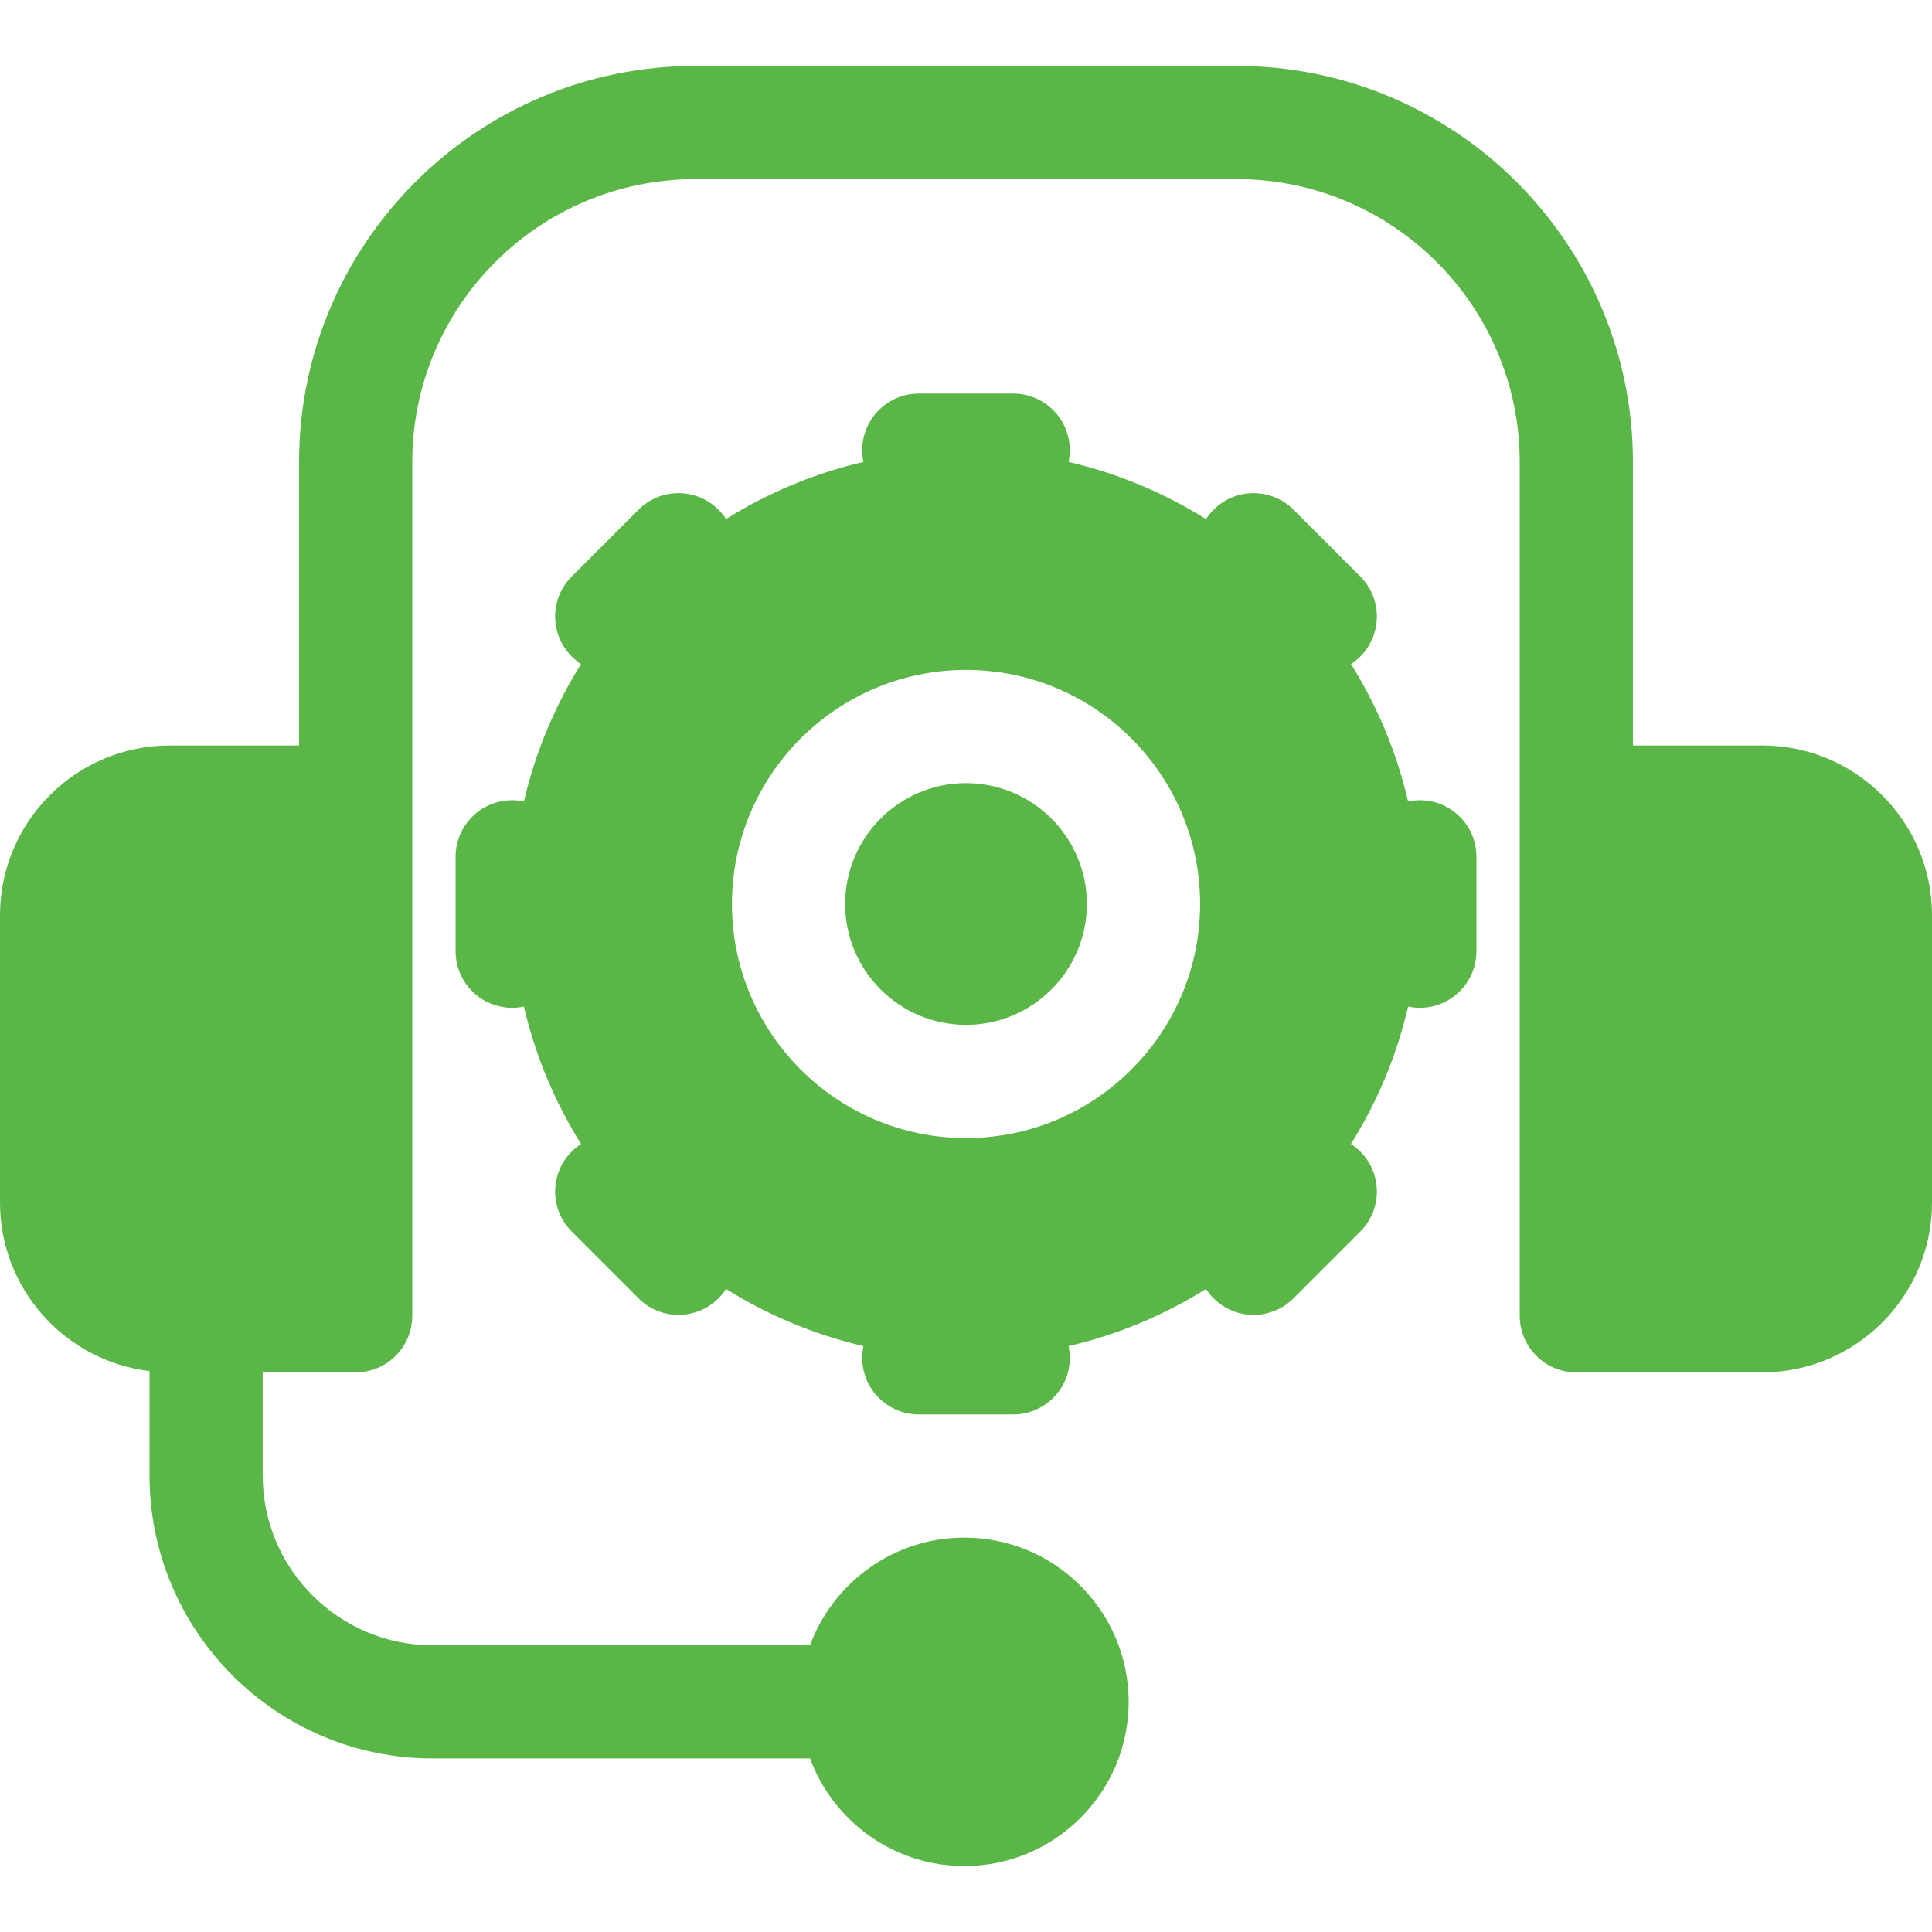
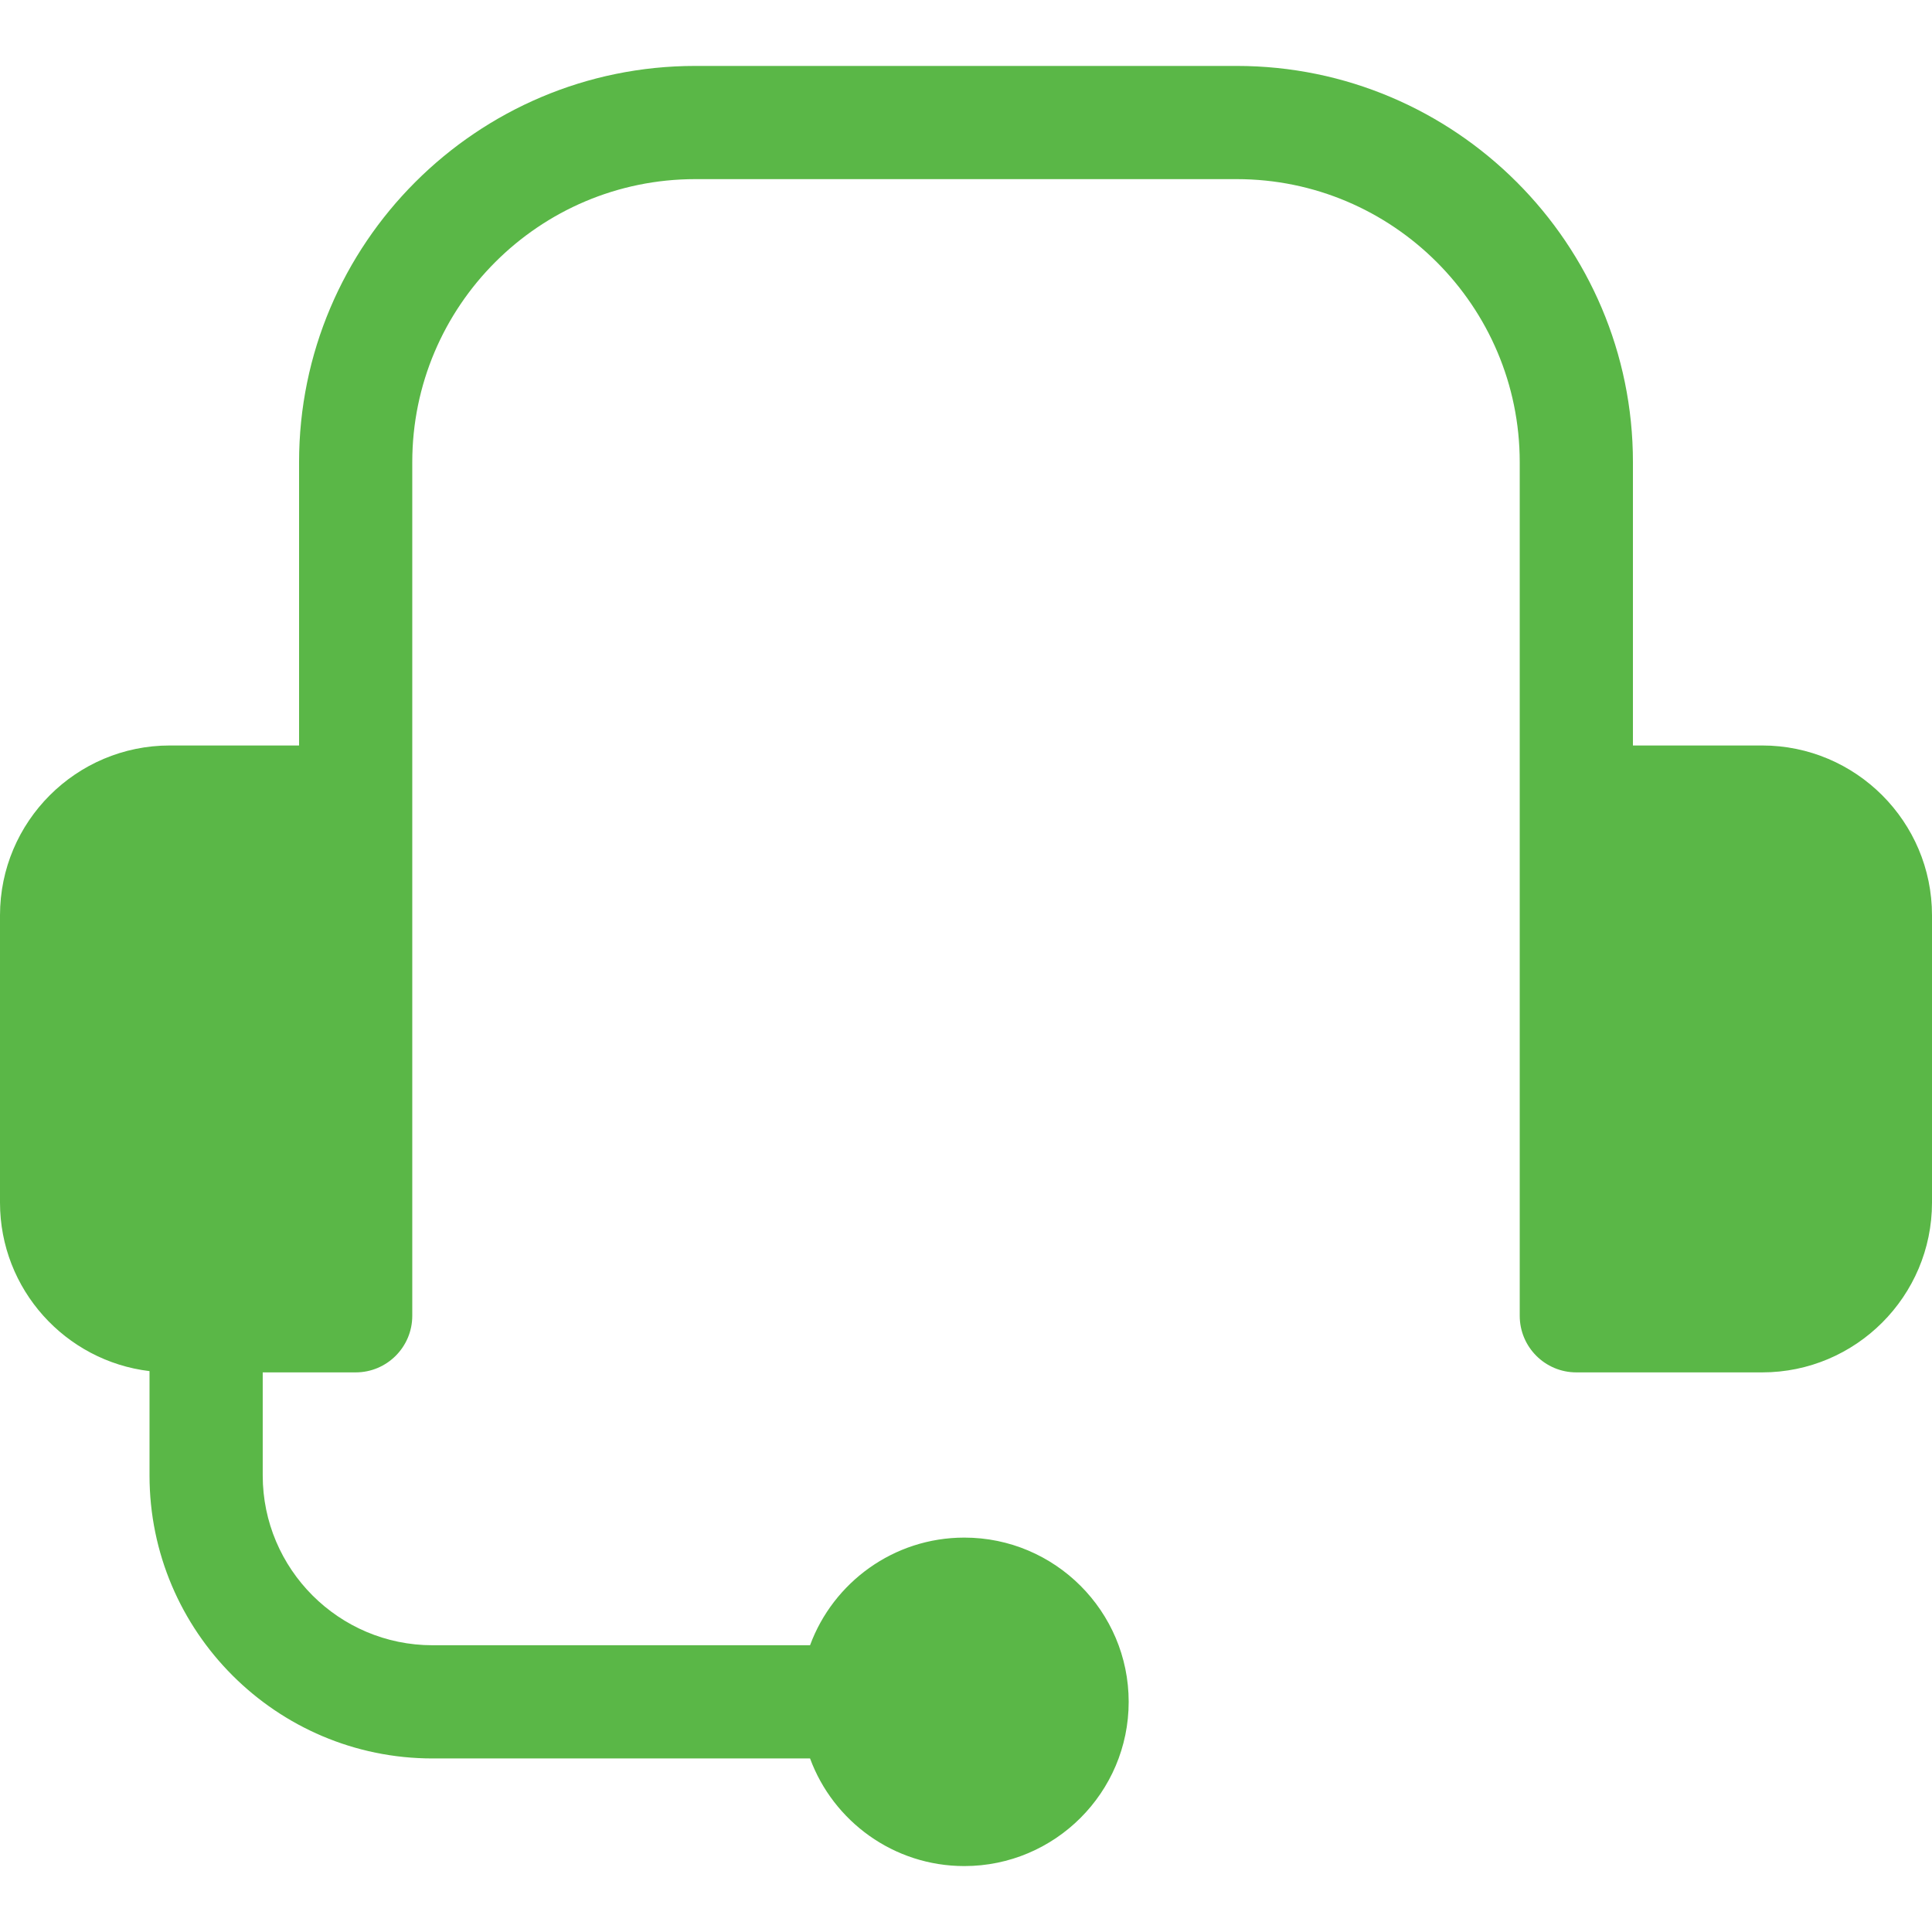
<svg xmlns="http://www.w3.org/2000/svg" width="64" height="64" viewBox="0 0 64 64" fill="none">
  <path d="M58.375 24.695H54.093V15.309C54.093 8.072 48.206 2.184 40.968 2.184H23.032C15.795 2.184 9.907 8.072 9.907 15.309V24.695H5.625C2.523 24.695 0 27.218 0 30.32V39.837C0 42.711 2.167 45.087 4.953 45.42V48.876C4.953 54.045 9.159 58.251 14.328 58.251H26.834C27.6 60.33 29.602 61.816 31.945 61.816C34.947 61.816 37.389 59.376 37.389 56.376C37.389 53.376 34.947 50.935 31.945 50.935C29.602 50.935 27.6 52.422 26.834 54.501H14.328C11.227 54.501 8.703 51.977 8.703 48.876V45.462H11.782C12.817 45.462 13.657 44.622 13.657 43.587V26.8C13.657 26.799 13.657 26.798 13.657 26.797V15.309C13.657 10.139 17.862 5.934 23.032 5.934H40.968C46.138 5.934 50.343 10.139 50.343 15.309V26.57V26.797V43.587C50.343 44.622 51.183 45.462 52.218 45.462H58.375C61.477 45.462 64 42.938 64 39.837V30.32C64 27.218 61.477 24.695 58.375 24.695Z" fill="#5AB747" />
-   <path d="M47.034 26.508C46.901 26.508 46.771 26.522 46.645 26.549C46.266 24.913 45.618 23.38 44.753 21.997C44.862 21.926 44.966 21.843 45.062 21.747C45.794 21.015 45.794 19.828 45.062 19.096L42.851 16.885C42.119 16.153 40.932 16.153 40.2 16.885C40.104 16.981 40.021 17.085 39.95 17.194C38.567 16.329 37.033 15.681 35.398 15.302C35.425 15.176 35.439 15.046 35.439 14.913C35.439 13.877 34.599 13.038 33.564 13.038H30.437C29.401 13.038 28.562 13.877 28.562 14.913C28.562 15.046 28.576 15.176 28.603 15.302C26.968 15.681 25.434 16.328 24.051 17.194C23.98 17.085 23.897 16.981 23.801 16.885C23.069 16.153 21.882 16.153 21.15 16.885L18.939 19.096C18.206 19.828 18.206 21.015 18.939 21.747C19.035 21.843 19.139 21.926 19.248 21.997C18.382 23.38 17.735 24.914 17.355 26.549C17.23 26.522 17.1 26.508 16.967 26.508C15.931 26.508 15.092 27.348 15.092 28.383V31.51C15.092 32.545 15.931 33.385 16.967 33.385C17.1 33.385 17.23 33.37 17.355 33.344C17.735 34.979 18.382 36.513 19.248 37.896C19.139 37.967 19.035 38.05 18.939 38.145C18.206 38.877 18.206 40.065 18.939 40.797L21.15 43.008C21.516 43.374 21.996 43.557 22.475 43.557C22.955 43.557 23.435 43.374 23.801 43.008C23.897 42.912 23.98 42.808 24.05 42.699C25.434 43.564 26.967 44.212 28.602 44.591C28.576 44.717 28.562 44.847 28.562 44.98C28.562 46.016 29.401 46.855 30.437 46.855H33.564C34.599 46.855 35.439 46.016 35.439 44.98C35.439 44.847 35.424 44.717 35.398 44.591C37.033 44.212 38.566 43.564 39.95 42.699C40.021 42.808 40.103 42.912 40.199 43.008C40.565 43.374 41.045 43.557 41.525 43.557C42.005 43.557 42.485 43.374 42.851 43.008L45.062 40.797C45.794 40.065 45.794 38.878 45.062 38.145C44.966 38.05 44.862 37.967 44.752 37.896C45.618 36.513 46.266 34.979 46.645 33.344C46.77 33.37 46.9 33.385 47.034 33.385C48.069 33.385 48.909 32.545 48.909 31.51V28.383C48.909 27.347 48.069 26.508 47.034 26.508ZM39.755 29.946C39.755 34.222 36.276 37.7 32.001 37.7C27.725 37.7 24.247 34.222 24.247 29.946C24.247 25.671 27.725 22.192 32.001 22.192C36.276 22.192 39.755 25.671 39.755 29.946Z" fill="#5AB747" />
-   <path d="M32 25.942C29.792 25.942 27.996 27.738 27.996 29.946C27.996 32.154 29.792 33.95 32 33.95C34.208 33.95 36.004 32.154 36.004 29.946C36.004 27.738 34.208 25.942 32 25.942Z" fill="#5AB747" />
</svg>